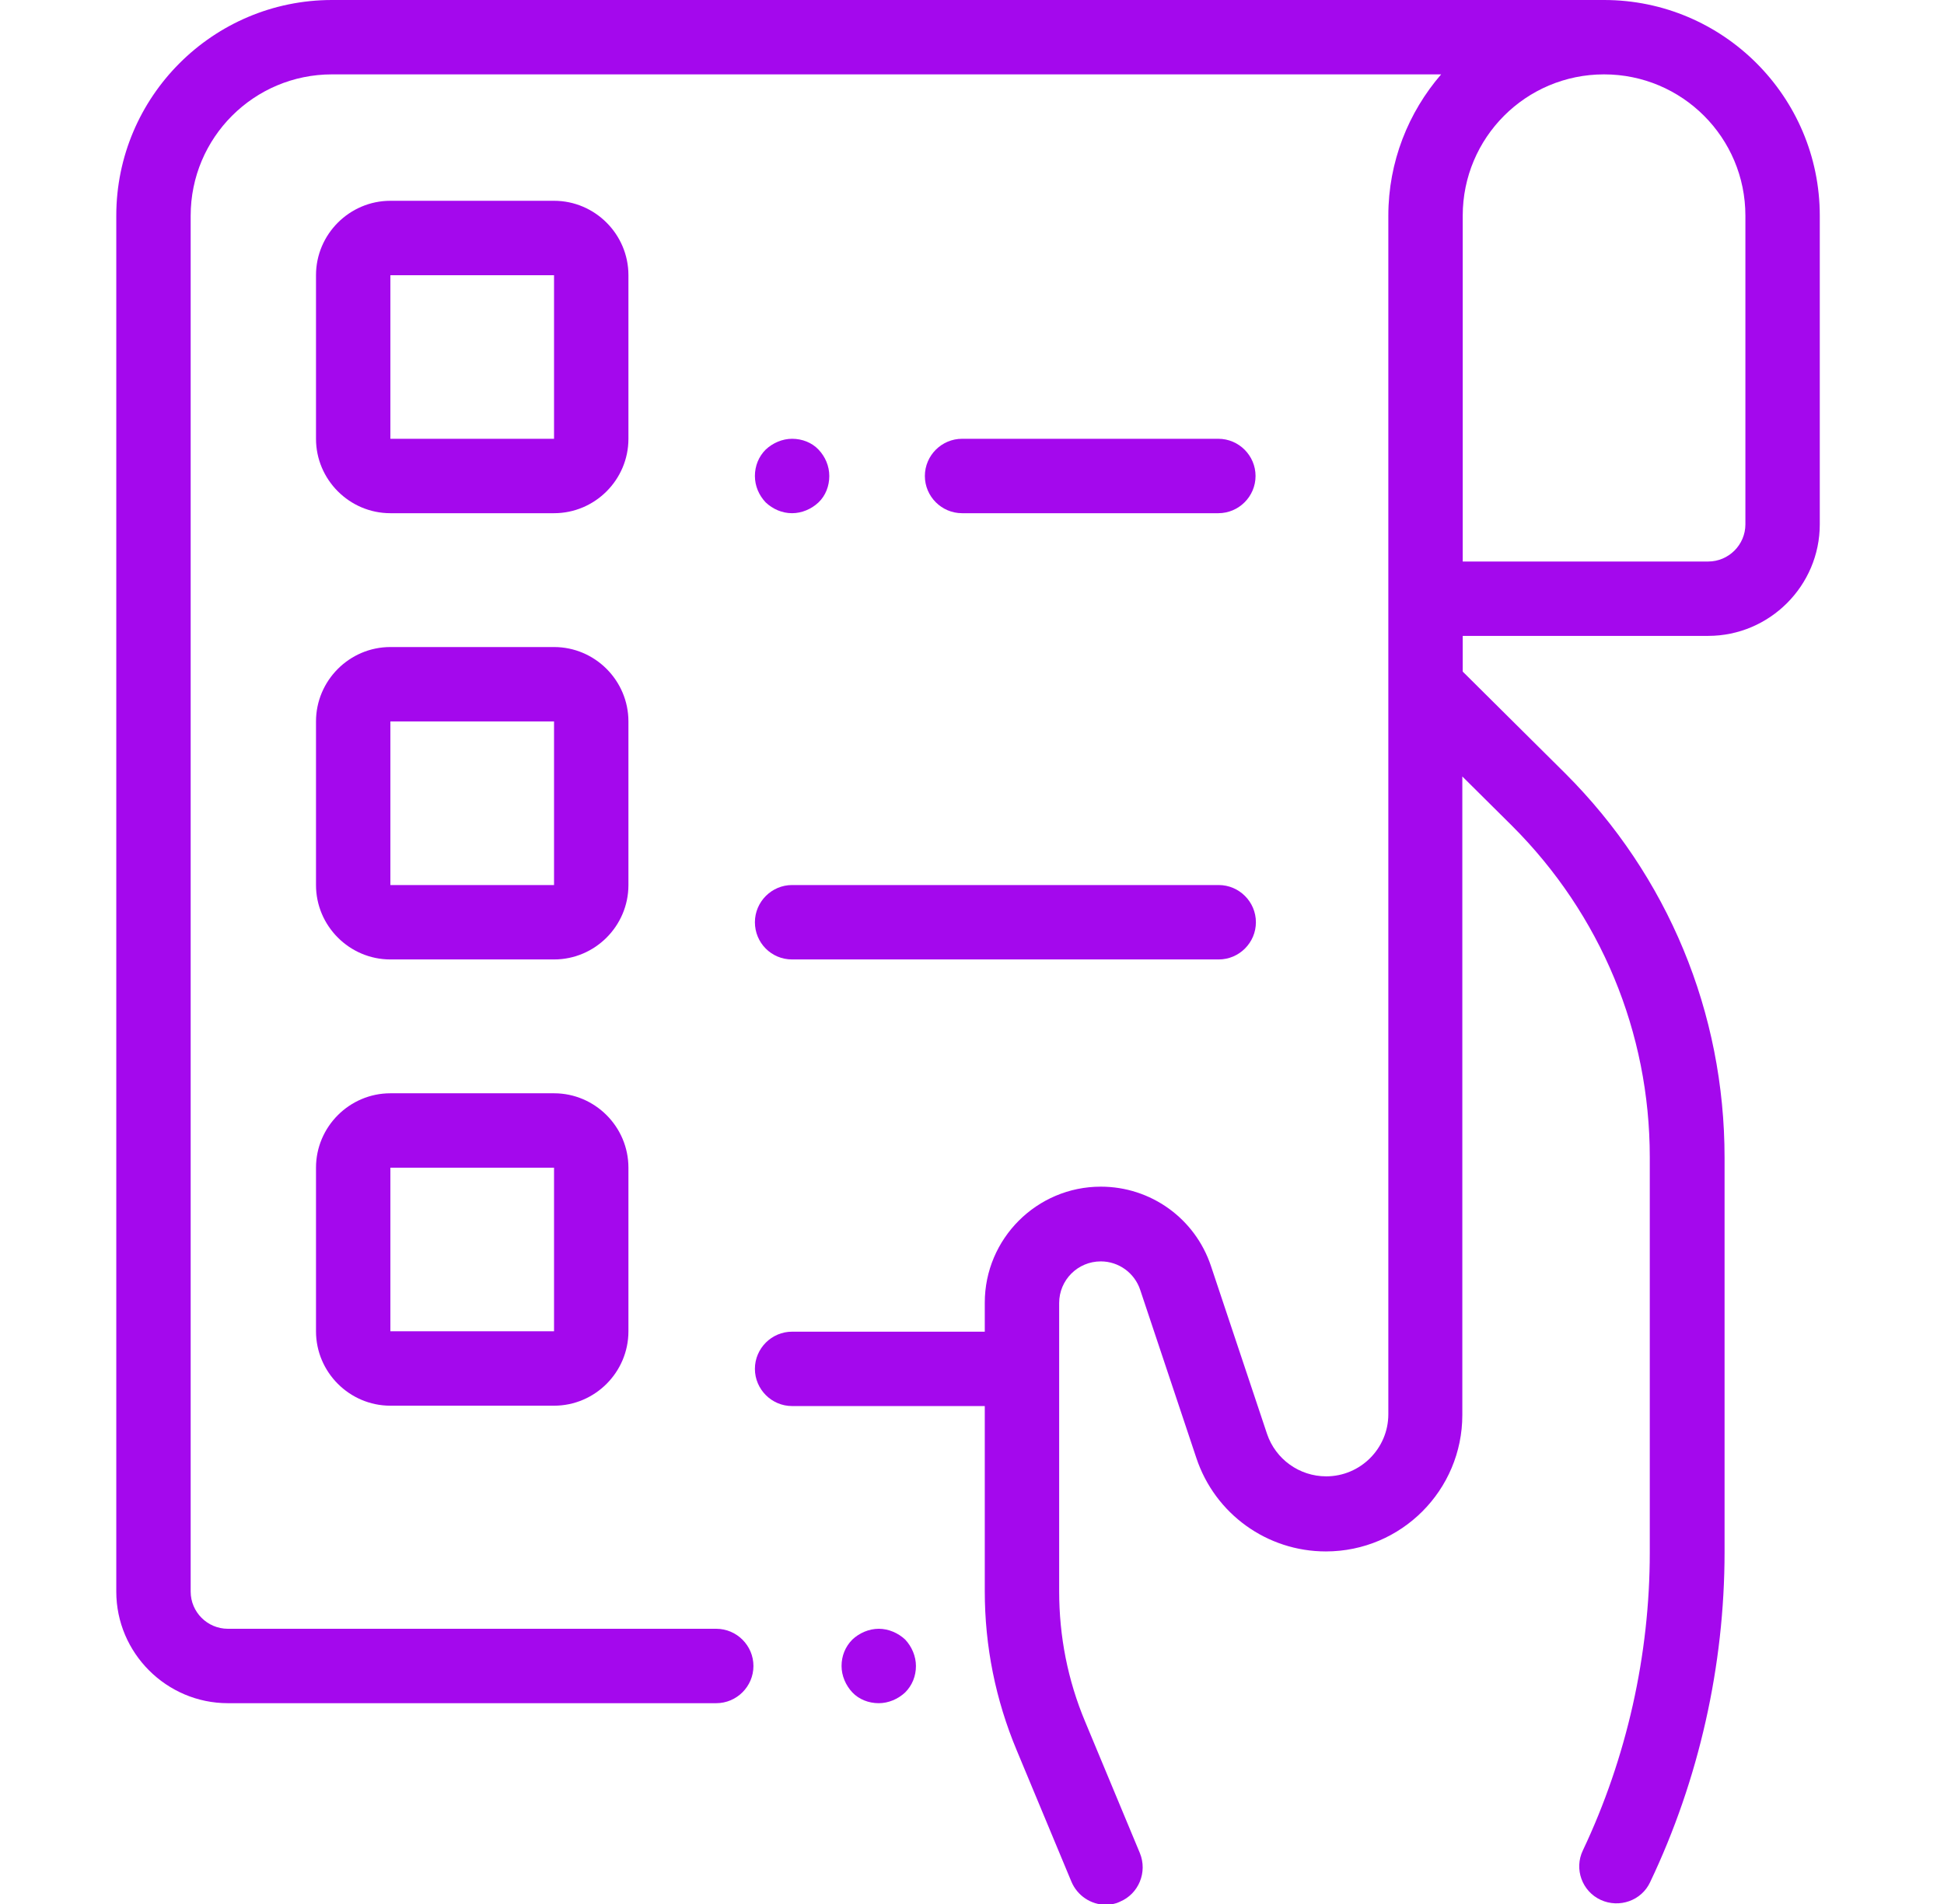
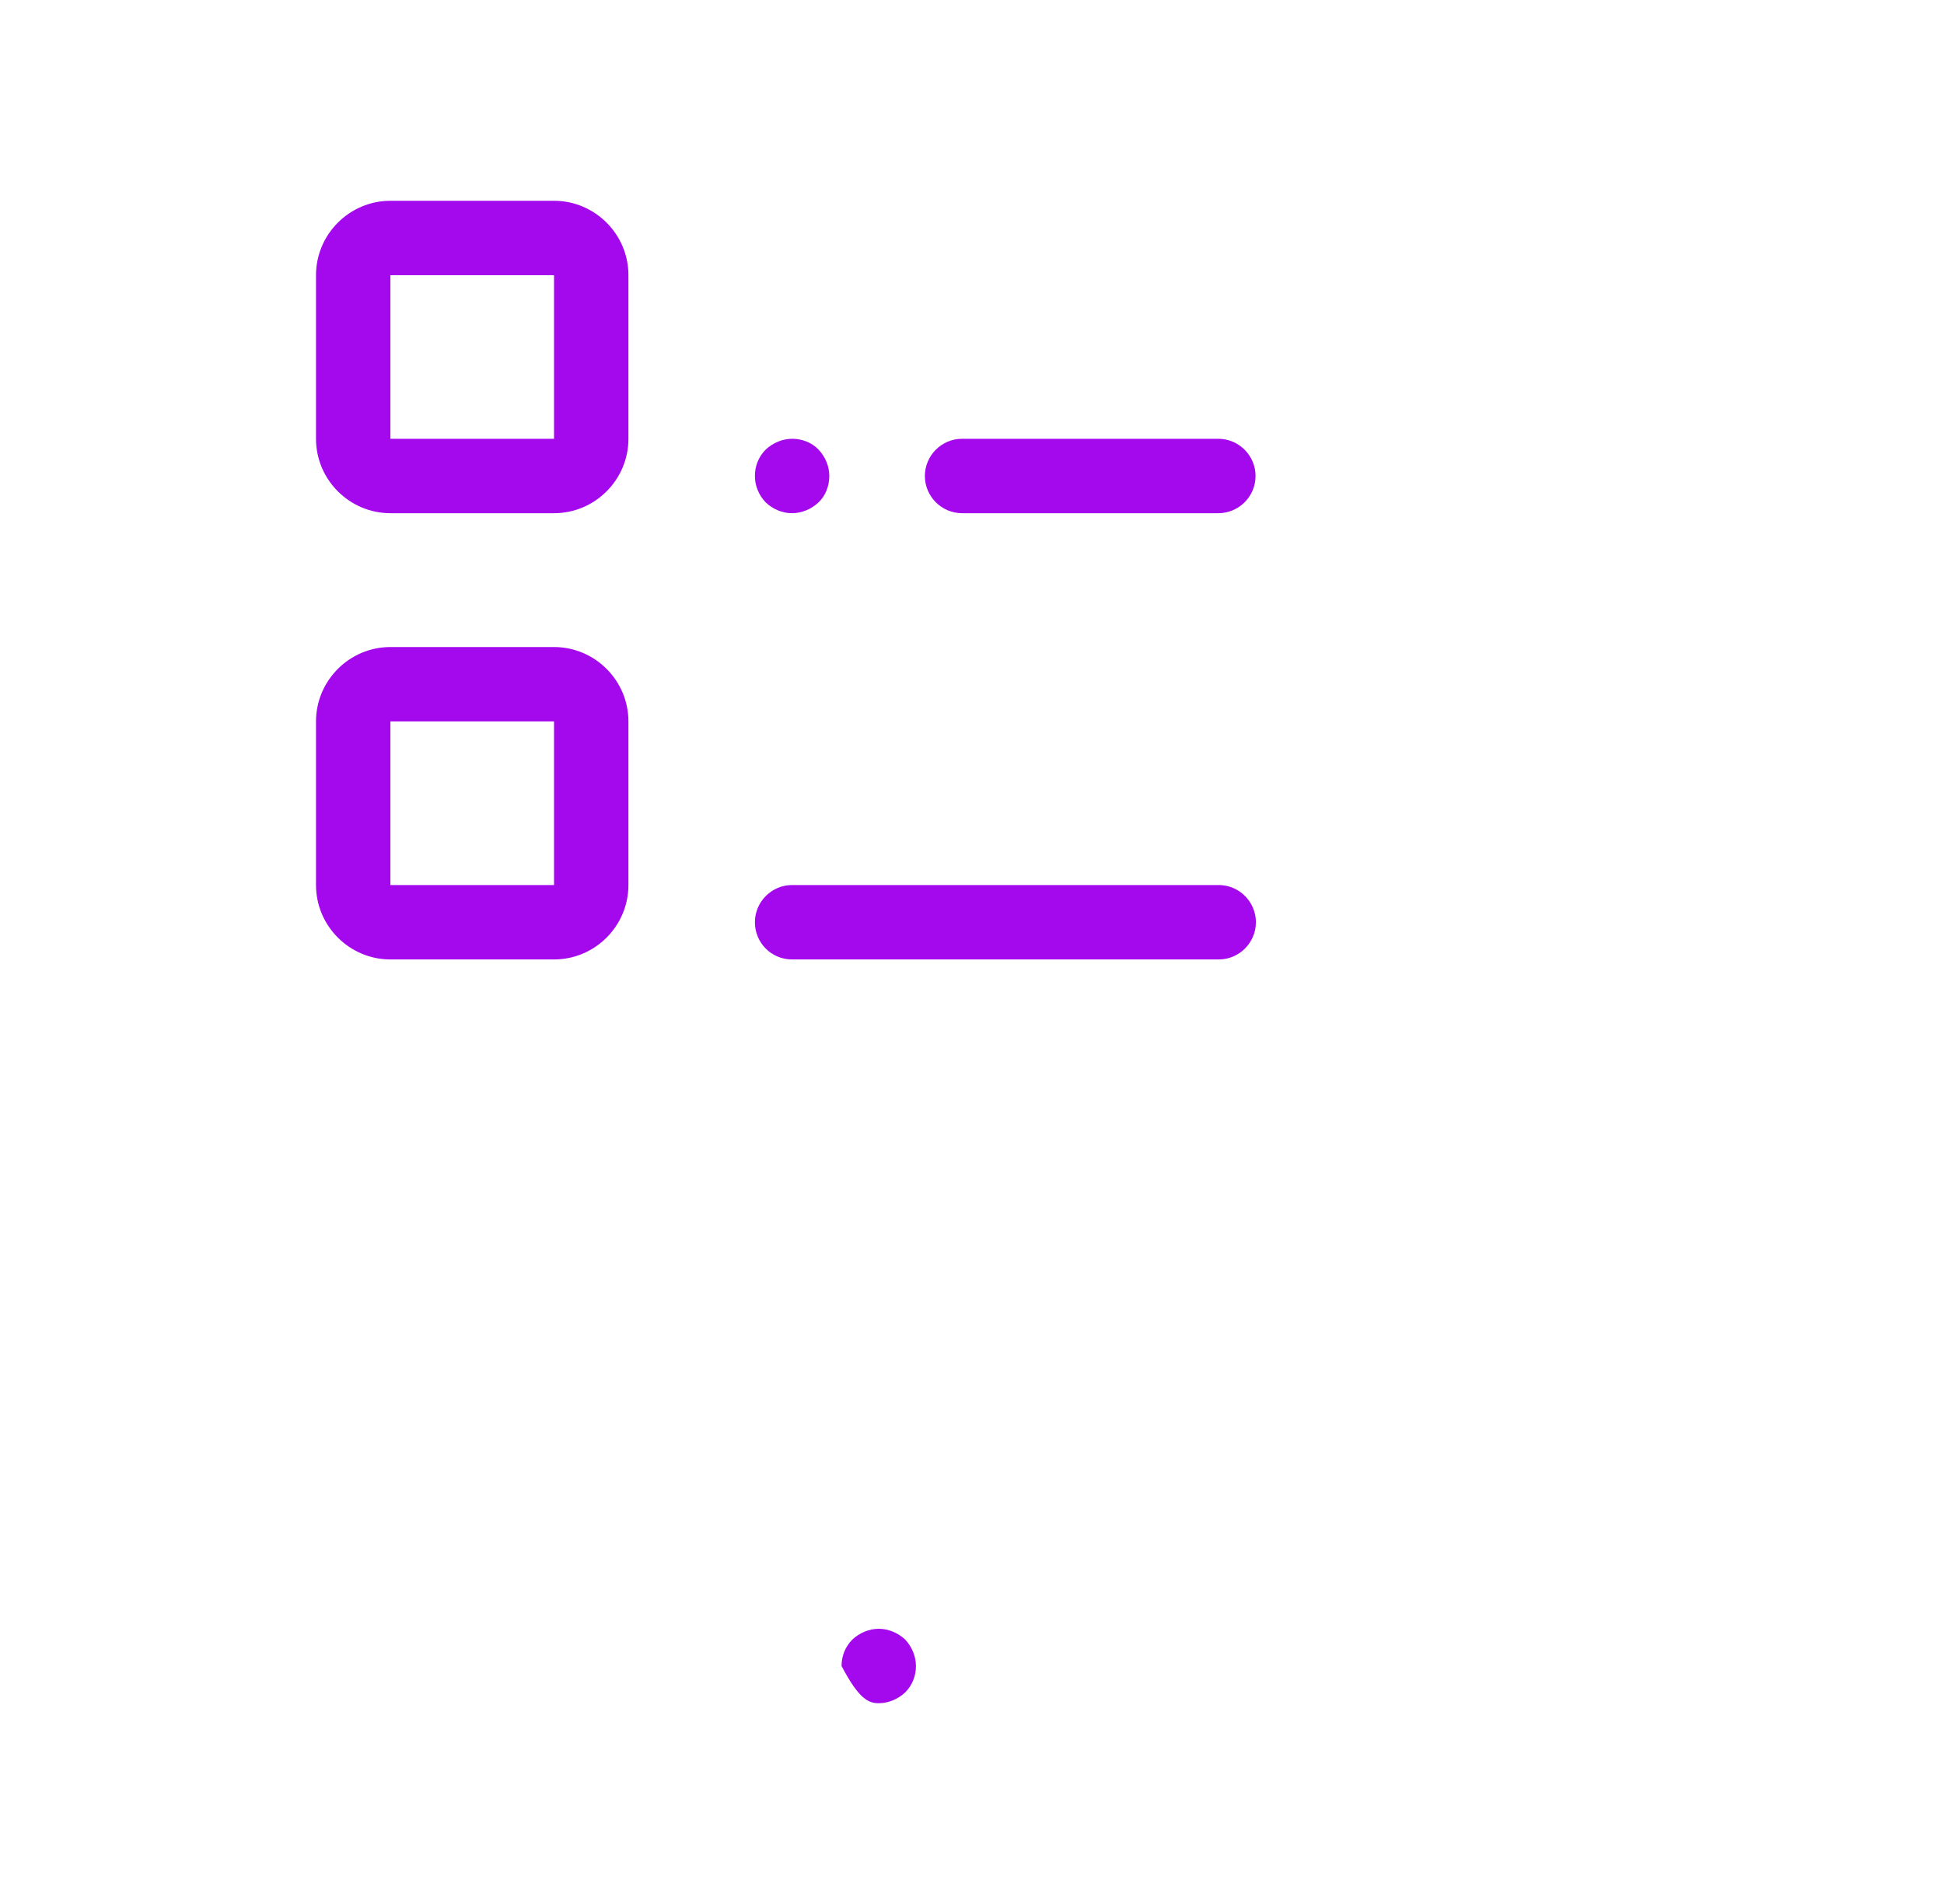
<svg xmlns="http://www.w3.org/2000/svg" width="49" height="48" viewBox="0 0 49 48" fill="none">
  <g clip-path="url(#clip0_1157_4260)">
-     <path d="M40.431 0H8.369C5.369 0 2.931 2.438 2.931 5.438V40.125C2.931 41.672 4.197 42.938 5.744 42.938H18.053C18.569 42.938 18.991 42.516 18.991 42C18.991 41.484 18.569 41.062 18.053 41.062H5.744C5.228 41.062 4.806 40.641 4.806 40.125V5.438C4.806 3.469 6.4 1.875 8.369 1.875H36.325C35.5 2.831 34.994 4.078 34.994 5.438V35.653C34.994 36.516 34.291 37.219 33.428 37.219C32.753 37.219 32.153 36.788 31.937 36.15L30.522 31.913C30.119 30.712 29.003 29.916 27.747 29.916C26.134 29.916 24.822 31.228 24.822 32.841V33.572H19.965C19.45 33.572 19.028 33.994 19.028 34.509C19.028 35.025 19.45 35.447 19.965 35.447H24.822V40.116C24.822 41.503 25.094 42.853 25.628 44.128L27.006 47.438C27.156 47.794 27.503 48.019 27.869 48.019C27.991 48.019 28.112 48 28.225 47.944C28.703 47.747 28.928 47.194 28.731 46.716L27.353 43.406C26.912 42.356 26.697 41.25 26.697 40.116V32.85C26.697 32.269 27.166 31.8 27.747 31.8C28.197 31.8 28.6 32.091 28.741 32.522L30.156 36.759C30.625 38.166 31.937 39.112 33.419 39.112C35.322 39.112 36.859 37.566 36.859 35.672V19.575L38.115 20.822C40.347 23.053 41.584 26.025 41.584 29.175V39.141C41.584 41.719 41.003 44.316 39.897 46.65C39.672 47.119 39.878 47.681 40.347 47.897C40.816 48.112 41.378 47.916 41.594 47.447C42.822 44.869 43.469 41.991 43.469 39.131V29.184C43.469 25.528 42.044 22.087 39.456 19.5L36.869 16.931V16.031H43.056C44.603 16.031 45.869 14.766 45.869 13.219V5.438C45.869 2.438 43.431 0 40.431 0ZM43.994 13.219C43.994 13.734 43.572 14.156 43.056 14.156H36.869V5.438C36.869 3.469 38.462 1.875 40.431 1.875C42.4 1.875 43.994 3.469 43.994 5.438V13.219Z" fill="#A408ED" />
-     <path d="M22.15 41.062C21.906 41.062 21.662 41.166 21.484 41.334C21.306 41.513 21.212 41.747 21.212 42C21.212 42.244 21.316 42.487 21.484 42.666C21.653 42.844 21.897 42.938 22.15 42.938C22.394 42.938 22.637 42.834 22.816 42.666C22.994 42.487 23.087 42.253 23.087 42C23.087 41.756 22.984 41.513 22.816 41.334C22.637 41.166 22.394 41.062 22.15 41.062Z" fill="#A408ED" />
+     <path d="M22.15 41.062C21.906 41.062 21.662 41.166 21.484 41.334C21.306 41.513 21.212 41.747 21.212 42C21.653 42.844 21.897 42.938 22.15 42.938C22.394 42.938 22.637 42.834 22.816 42.666C22.994 42.487 23.087 42.253 23.087 42C23.087 41.756 22.984 41.513 22.816 41.334C22.637 41.166 22.394 41.062 22.15 41.062Z" fill="#A408ED" />
    <path d="M15.84 6.938C15.84 5.906 14.997 5.062 13.965 5.062H9.84C8.809 5.062 7.965 5.906 7.965 6.938V11.062C7.965 12.094 8.809 12.938 9.84 12.938H13.965C14.997 12.938 15.84 12.094 15.84 11.062V6.938ZM13.965 11.062H9.84V6.938H13.965V11.062Z" fill="#A408ED" />
    <path d="M15.84 18.188C15.84 17.156 14.997 16.312 13.965 16.312H9.84C8.809 16.312 7.965 17.156 7.965 18.188V22.312C7.965 23.344 8.809 24.188 9.84 24.188H13.965C14.997 24.188 15.84 23.344 15.84 22.312V18.188ZM13.965 22.312H9.84V18.188H13.965V22.312Z" fill="#A408ED" />
-     <path d="M13.965 27.562H9.84C8.809 27.562 7.965 28.406 7.965 29.438V33.562C7.965 34.594 8.809 35.438 9.84 35.438H13.965C14.997 35.438 15.84 34.594 15.84 33.562V29.438C15.84 28.406 14.997 27.562 13.965 27.562ZM13.965 33.562H9.84V29.438H13.965V33.562Z" fill="#A408ED" />
    <path d="M30.709 12.938C31.225 12.938 31.647 12.516 31.647 12C31.647 11.484 31.225 11.062 30.709 11.062H24.25C23.734 11.062 23.312 11.484 23.312 12C23.312 12.516 23.734 12.938 24.25 12.938H30.709Z" fill="#A408ED" />
    <path d="M19.965 12.938C20.209 12.938 20.453 12.834 20.631 12.666C20.809 12.497 20.903 12.253 20.903 12C20.903 11.747 20.8 11.512 20.631 11.334C20.462 11.156 20.218 11.062 19.965 11.062C19.722 11.062 19.478 11.166 19.3 11.334C19.122 11.512 19.028 11.747 19.028 12C19.028 12.253 19.131 12.488 19.3 12.666C19.478 12.834 19.712 12.938 19.965 12.938Z" fill="#A408ED" />
    <path d="M19.965 24.188H30.718C31.234 24.188 31.656 23.766 31.656 23.25C31.656 22.734 31.234 22.312 30.718 22.312H19.965C19.45 22.312 19.028 22.734 19.028 23.25C19.028 23.766 19.44 24.188 19.965 24.188Z" fill="#A408ED" />
  </g>
  <defs>
    <clipPath id="clip0_1157_4260">
      <rect width="48" height="48" fill="white" transform="translate(0.4)" />
    </clipPath>
  </defs>
</svg>